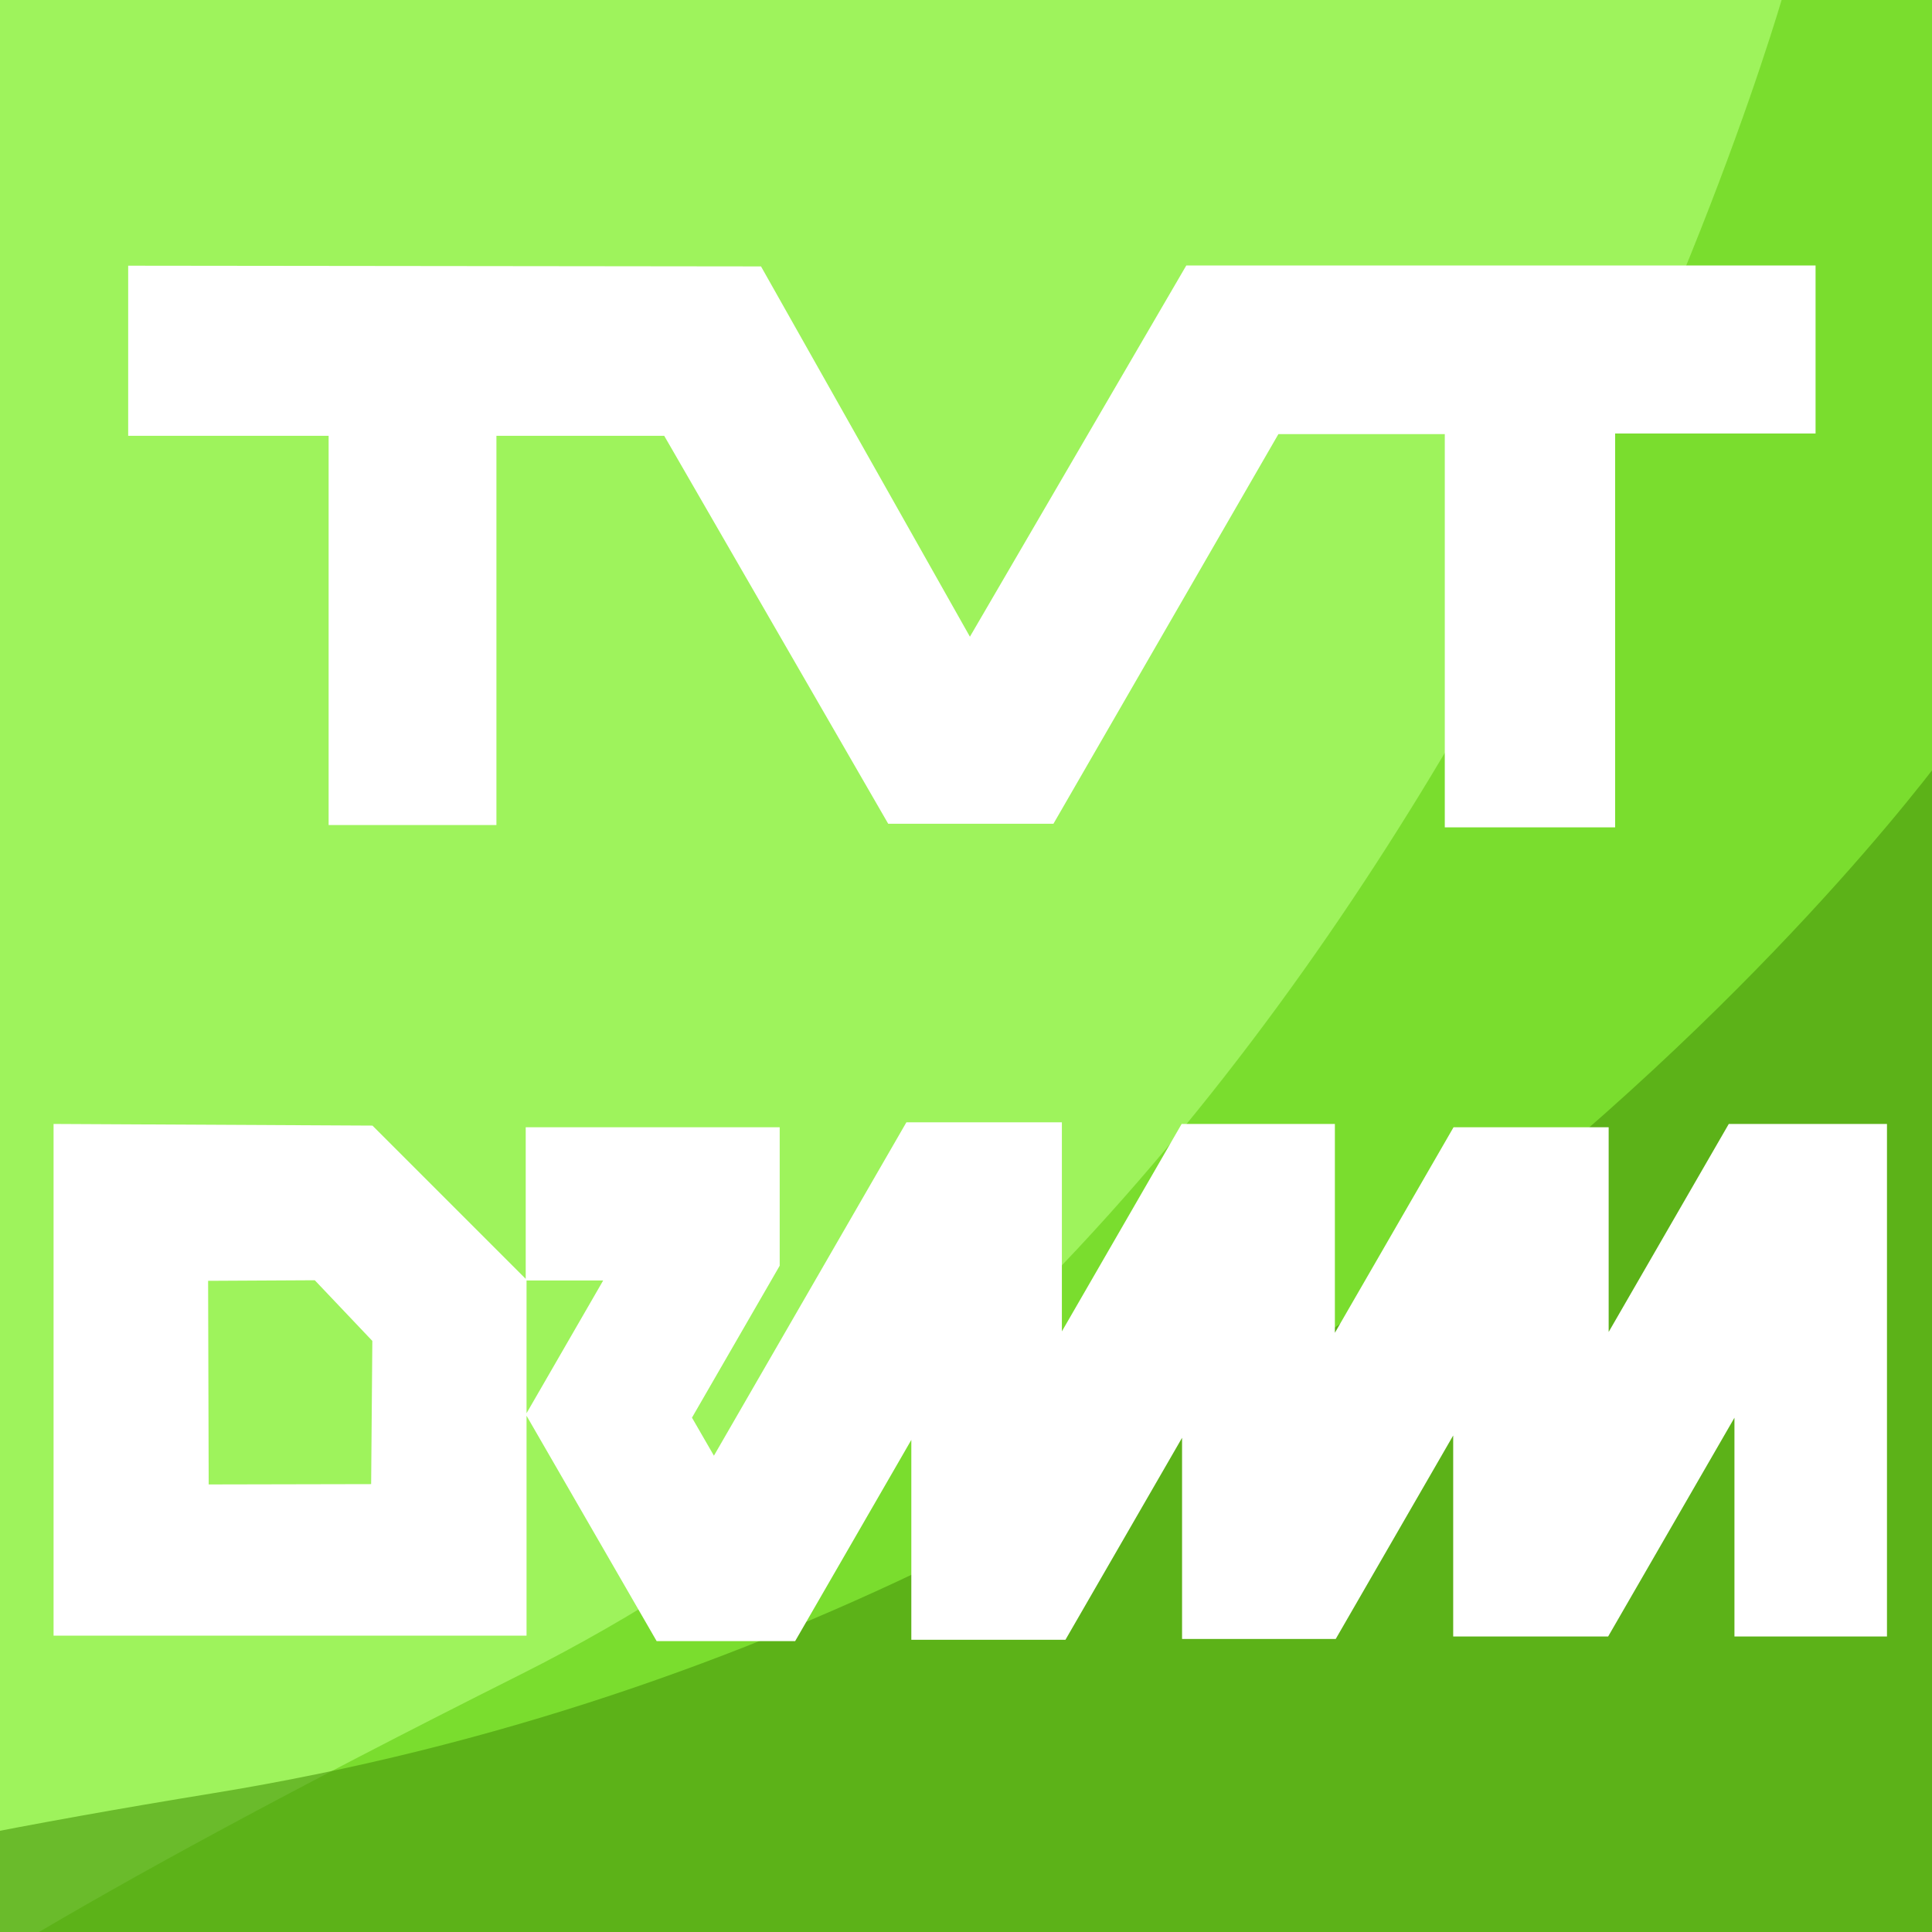
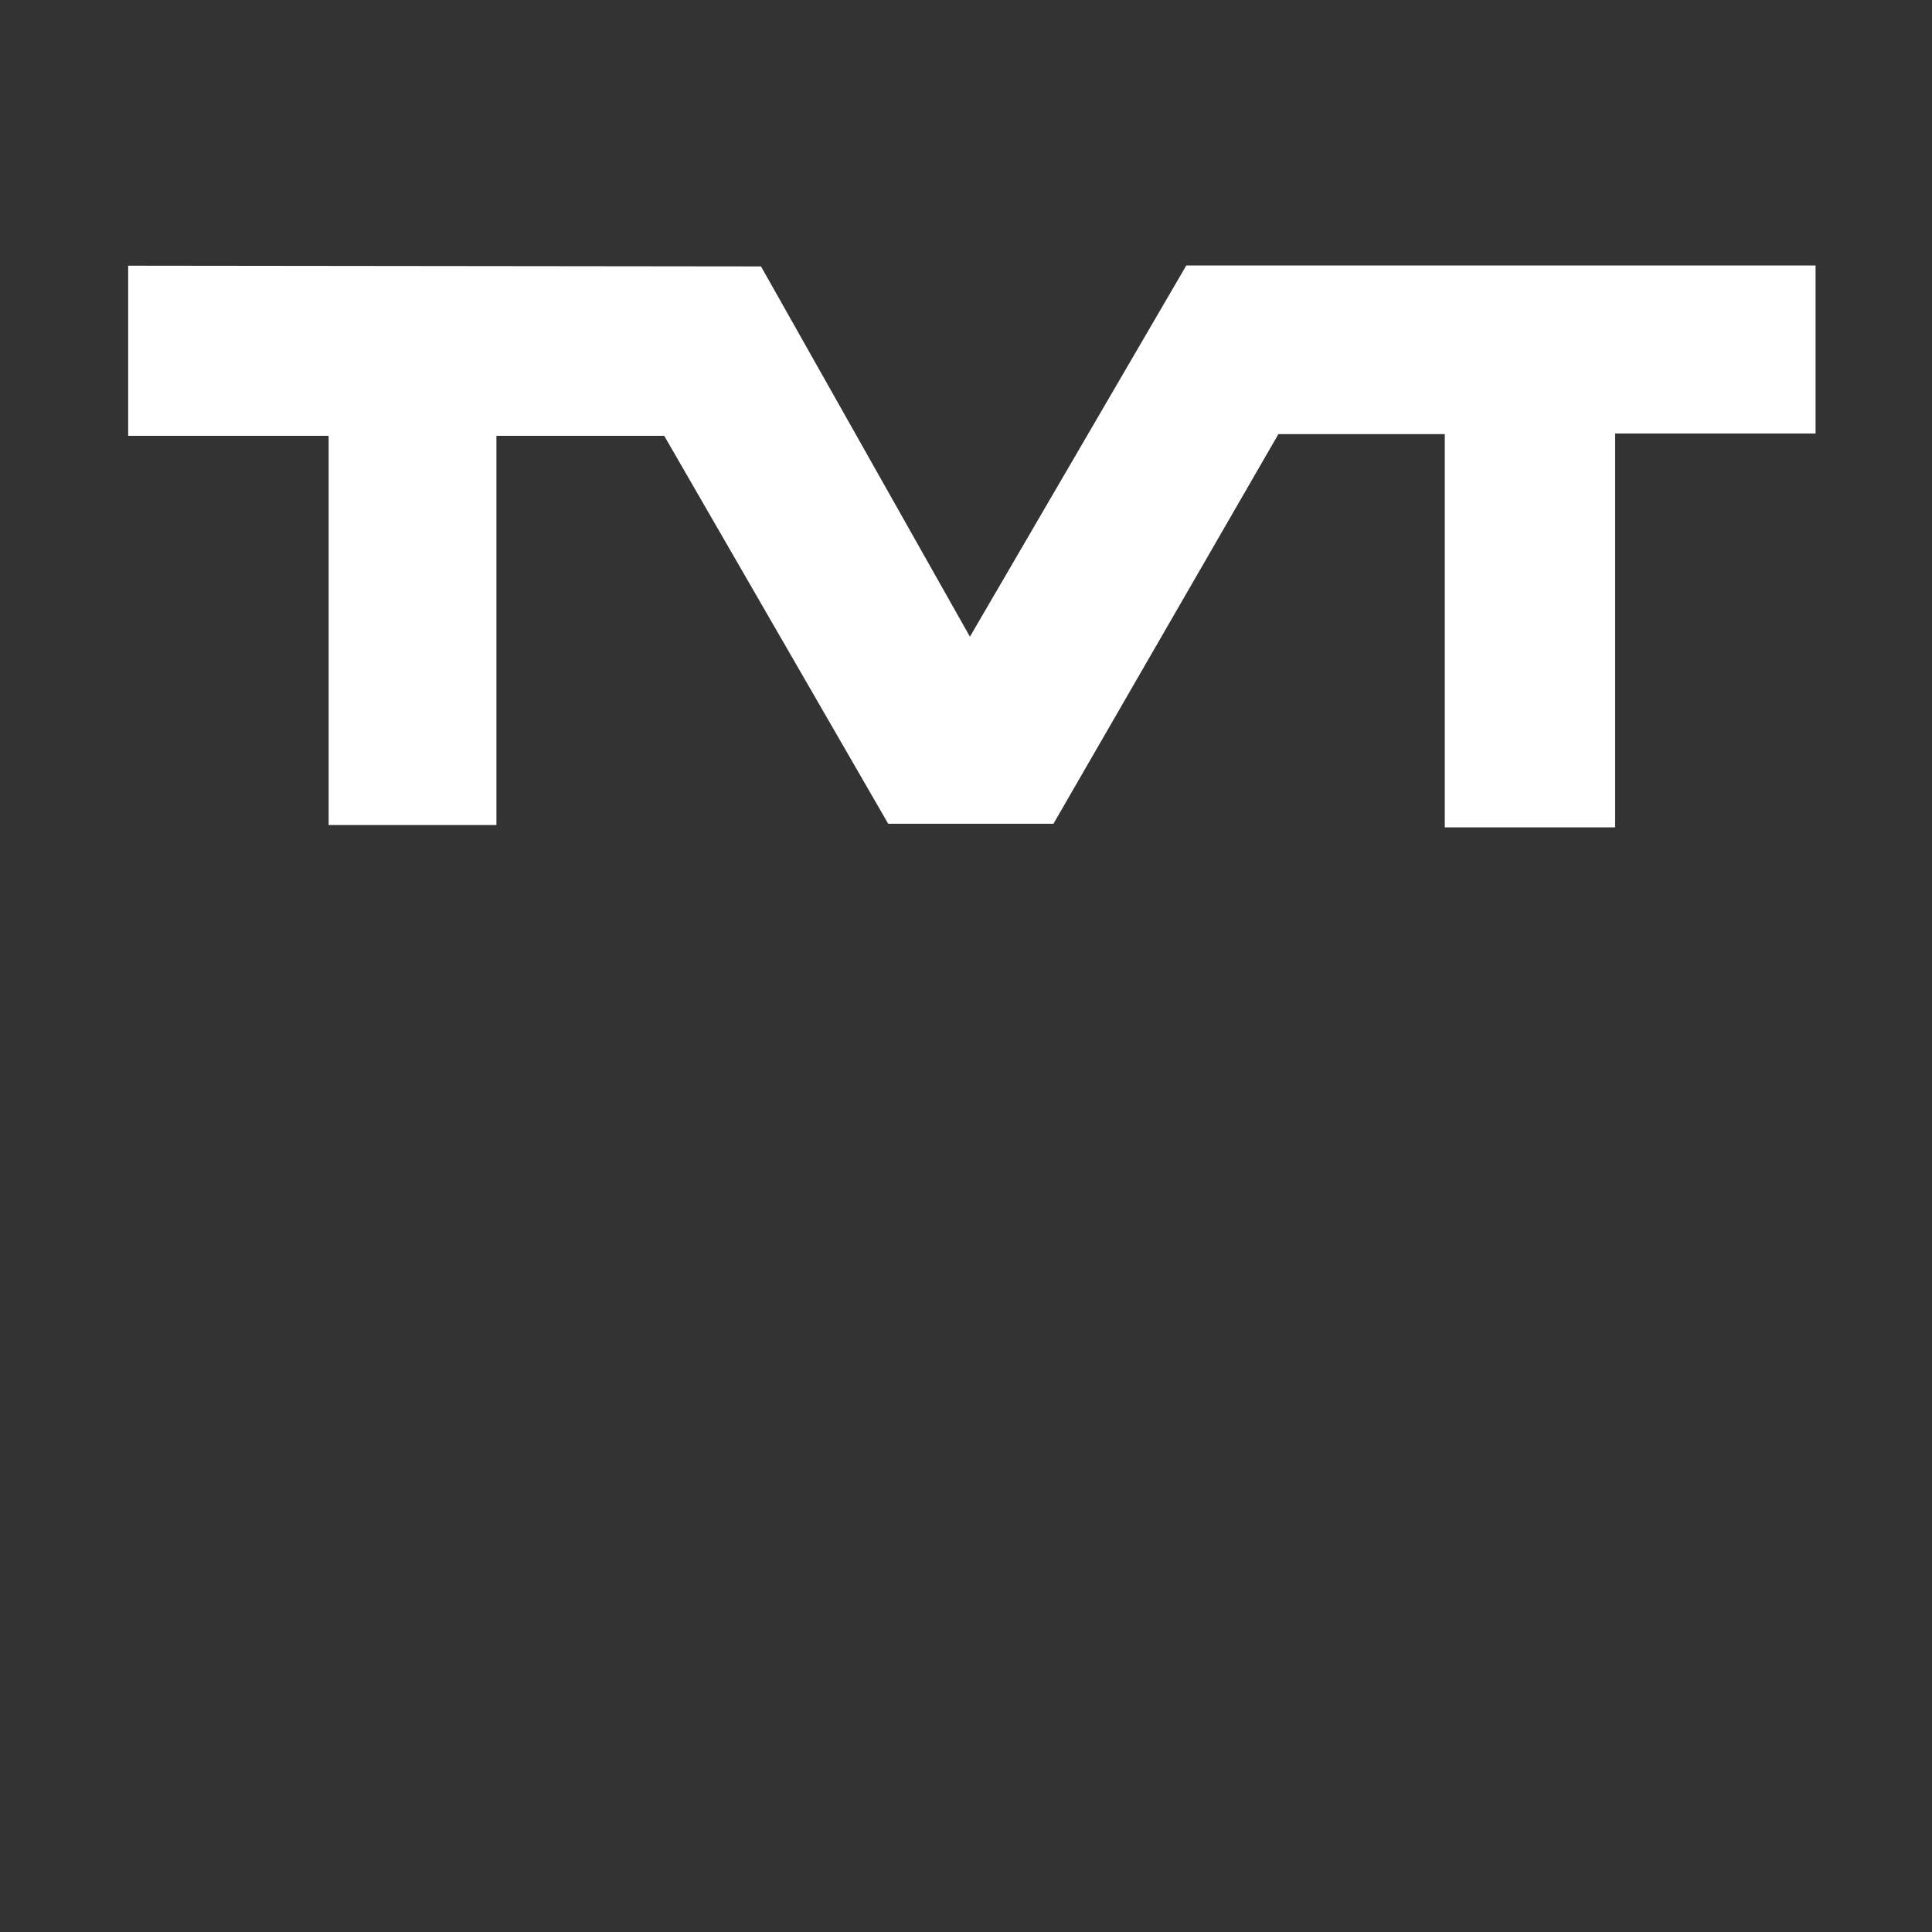
<svg xmlns="http://www.w3.org/2000/svg" xmlns:ns1="http://www.inkscape.org/namespaces/inkscape" xmlns:ns2="http://sodipodi.sourceforge.net/DTD/sodipodi-0.dtd" width="210mm" height="210mm" viewBox="0 0 210 210" version="1.1" id="svg5" xml:space="preserve" ns1:version="1.2.1 (9c6d41e410, 2022-07-14)" ns2:docname="TVT drama.svg">
  <rect x="0" y="0" width="210" height="210" fill="#333333" stroke="none" />
  <ns2:namedview id="namedview7" pagecolor="#ffffff" bordercolor="#000000" borderopacity="0.25" ns1:showpageshadow="2" ns1:pageopacity="0.0" ns1:pagecheckerboard="0" ns1:deskcolor="#d1d1d1" ns1:document-units="mm" showgrid="false" ns1:zoom="0.73851712" ns1:cx="327.68367" ns1:cy="404.86536" ns1:window-width="1920" ns1:window-height="1009" ns1:window-x="-8" ns1:window-y="-8" ns1:window-maximized="1" ns1:current-layer="layer1" />
  <defs id="defs2" />
  <g ns1:label="Layer 1" ns1:groupmode="layer" id="layer1">
-     <rect style="fill:#9ef35c;fill-opacity:1;stroke-width:1.6;stroke-linecap:round;paint-order:stroke markers fill" id="rect1065" width="262.248" height="247.201" x="-33.677" y="-19.346" ry="2.407" />
-     <path style="fill:#63cf0f;fill-opacity:0.6;stroke-width:1.6;stroke-linecap:round;paint-order:stroke markers fill" d="m 194.179,-1.791 c 0,0 -36.901,133.274 -137.573,183.789 -100.672,50.515 -78.101,51.59 -78.101,51.59 0,0 270.13,-2.508 271.205,-5.016 1.075,-2.508 13.614,-247.56 13.614,-247.56 z" id="path1742" />
-     <path style="fill:#48970b;fill-opacity:0.6;stroke-width:1.6;stroke-linecap:round;paint-order:stroke markers fill" d="m 212.092,80.967 c 0,0 -67.074,94.075 -188.805,113.928 -166.951,27.228 28.303,33.677 28.303,33.677 L 227.855,217.107 225.706,98.522 Z" id="path2560" ns2:nodetypes="cscccc" />
    <path style="fill:#ffffff;stroke-width:1.6;stroke-linecap:round;paint-order:stroke markers fill;fill-opacity:1" d="M 13.933,28.88 V 47.373 H 35.72 V 89.679 H 53.959 V 47.373 H 72.199 l 24.344,42.164 h 17.963 L 138.957,47.185 H 157.042 V 89.932 h 18.516 V 47.119 H 197.344 V 28.857 H 128.945 L 105.426,69.206 82.718,28.957 Z" id="path356" ns2:nodetypes="cccccccccccccccccccc" />
-     <path id="path454" style="fill:#ffffff;fill-opacity:1;stroke-width:1.6;stroke-linecap:round;paint-order:stroke markers fill" d="m 98.522,121.988 -20.922,36.239 -2.386,-4.134 9.536,-16.516 V 122.526 H 57.143 v 16.48 L 40.484,122.347 5.822,122.168 v 55.62 H 57.233 V 153.886 l 14.141,24.494 H 86.431 l 12.626,-21.868 v 21.725 h 16.752 l 12.676,-21.954 v 21.865 h 16.702 l 12.769,-22.117 v 21.848 h 16.842 l 13.729,-23.778 v 23.778 h 16.579 v -55.71 h -17.196 l -13.055,22.611 v -22.253 h -16.86 l -12.899,22.342 v -22.7 h -16.657 l -13.018,22.548 v -22.728 z m -41.289,17.197 h 8.329 l -8.329,14.427 z m -34.613,0.034 11.594,-0.062 6.257,6.594 -0.13,15.565 -17.658,0.037 z" ns2:nodetypes="ccccccccccccccccccccccccccccccccccccccccccccccc" />
  </g>
</svg>